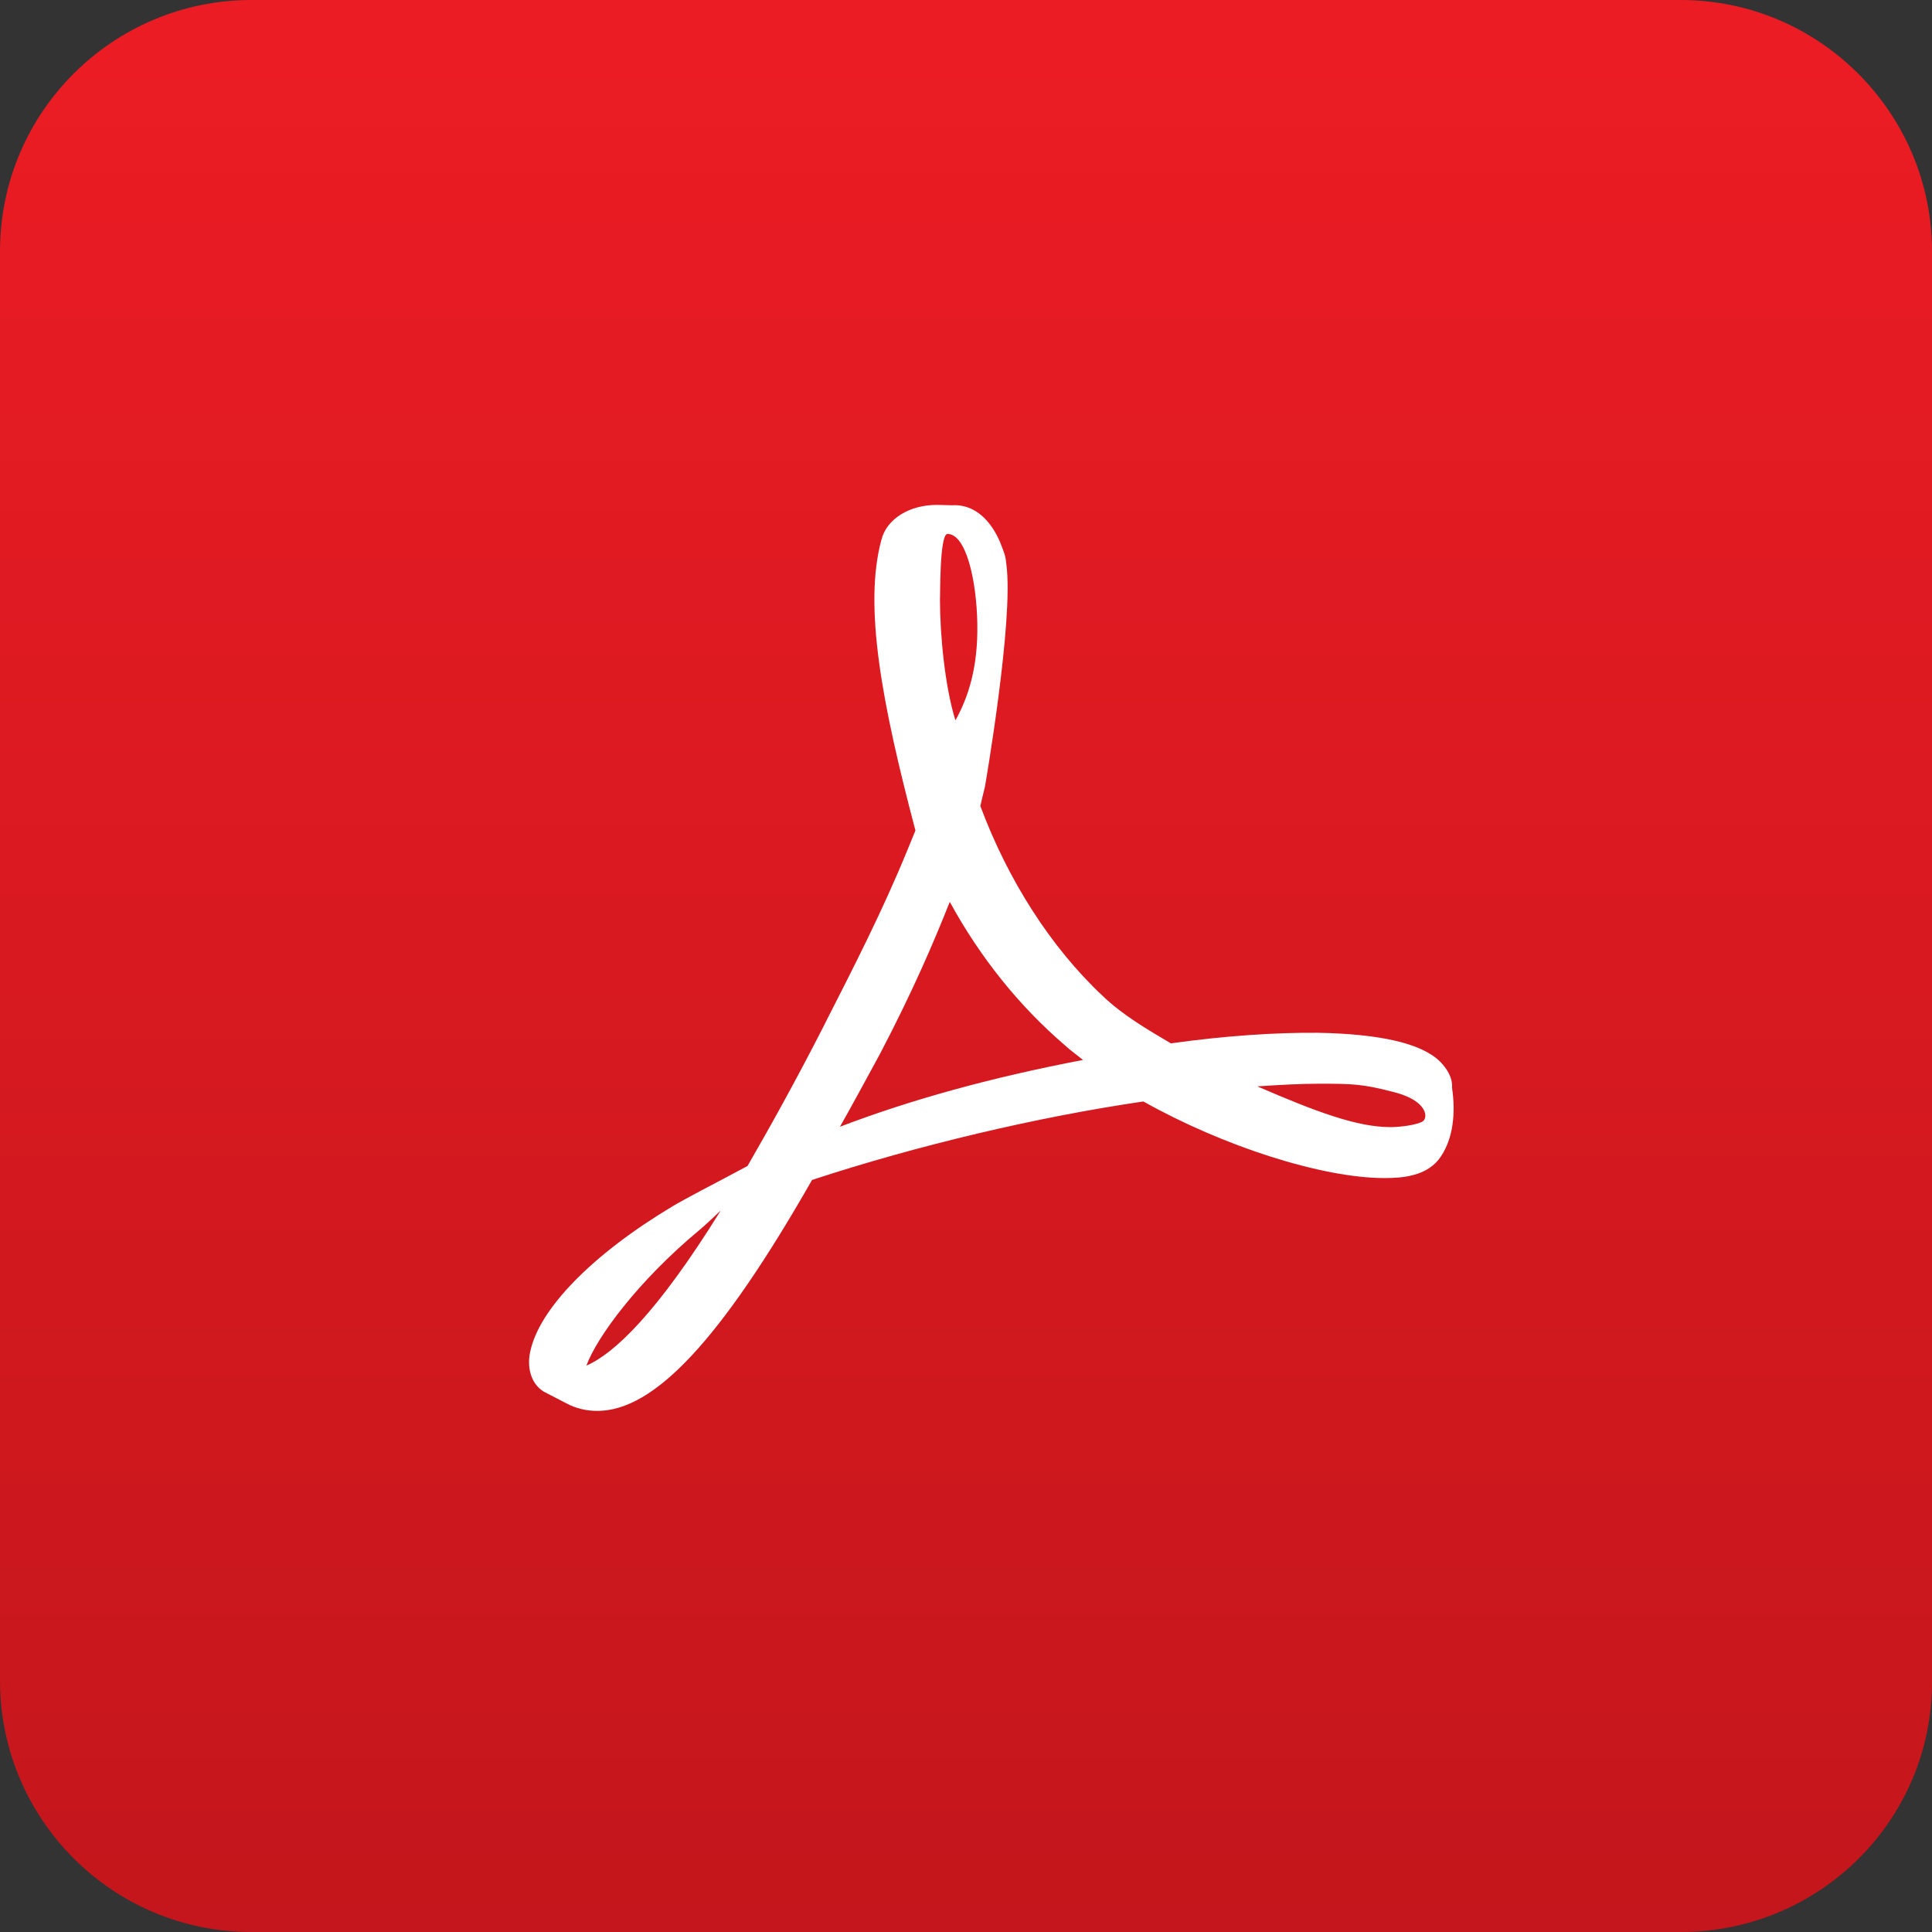
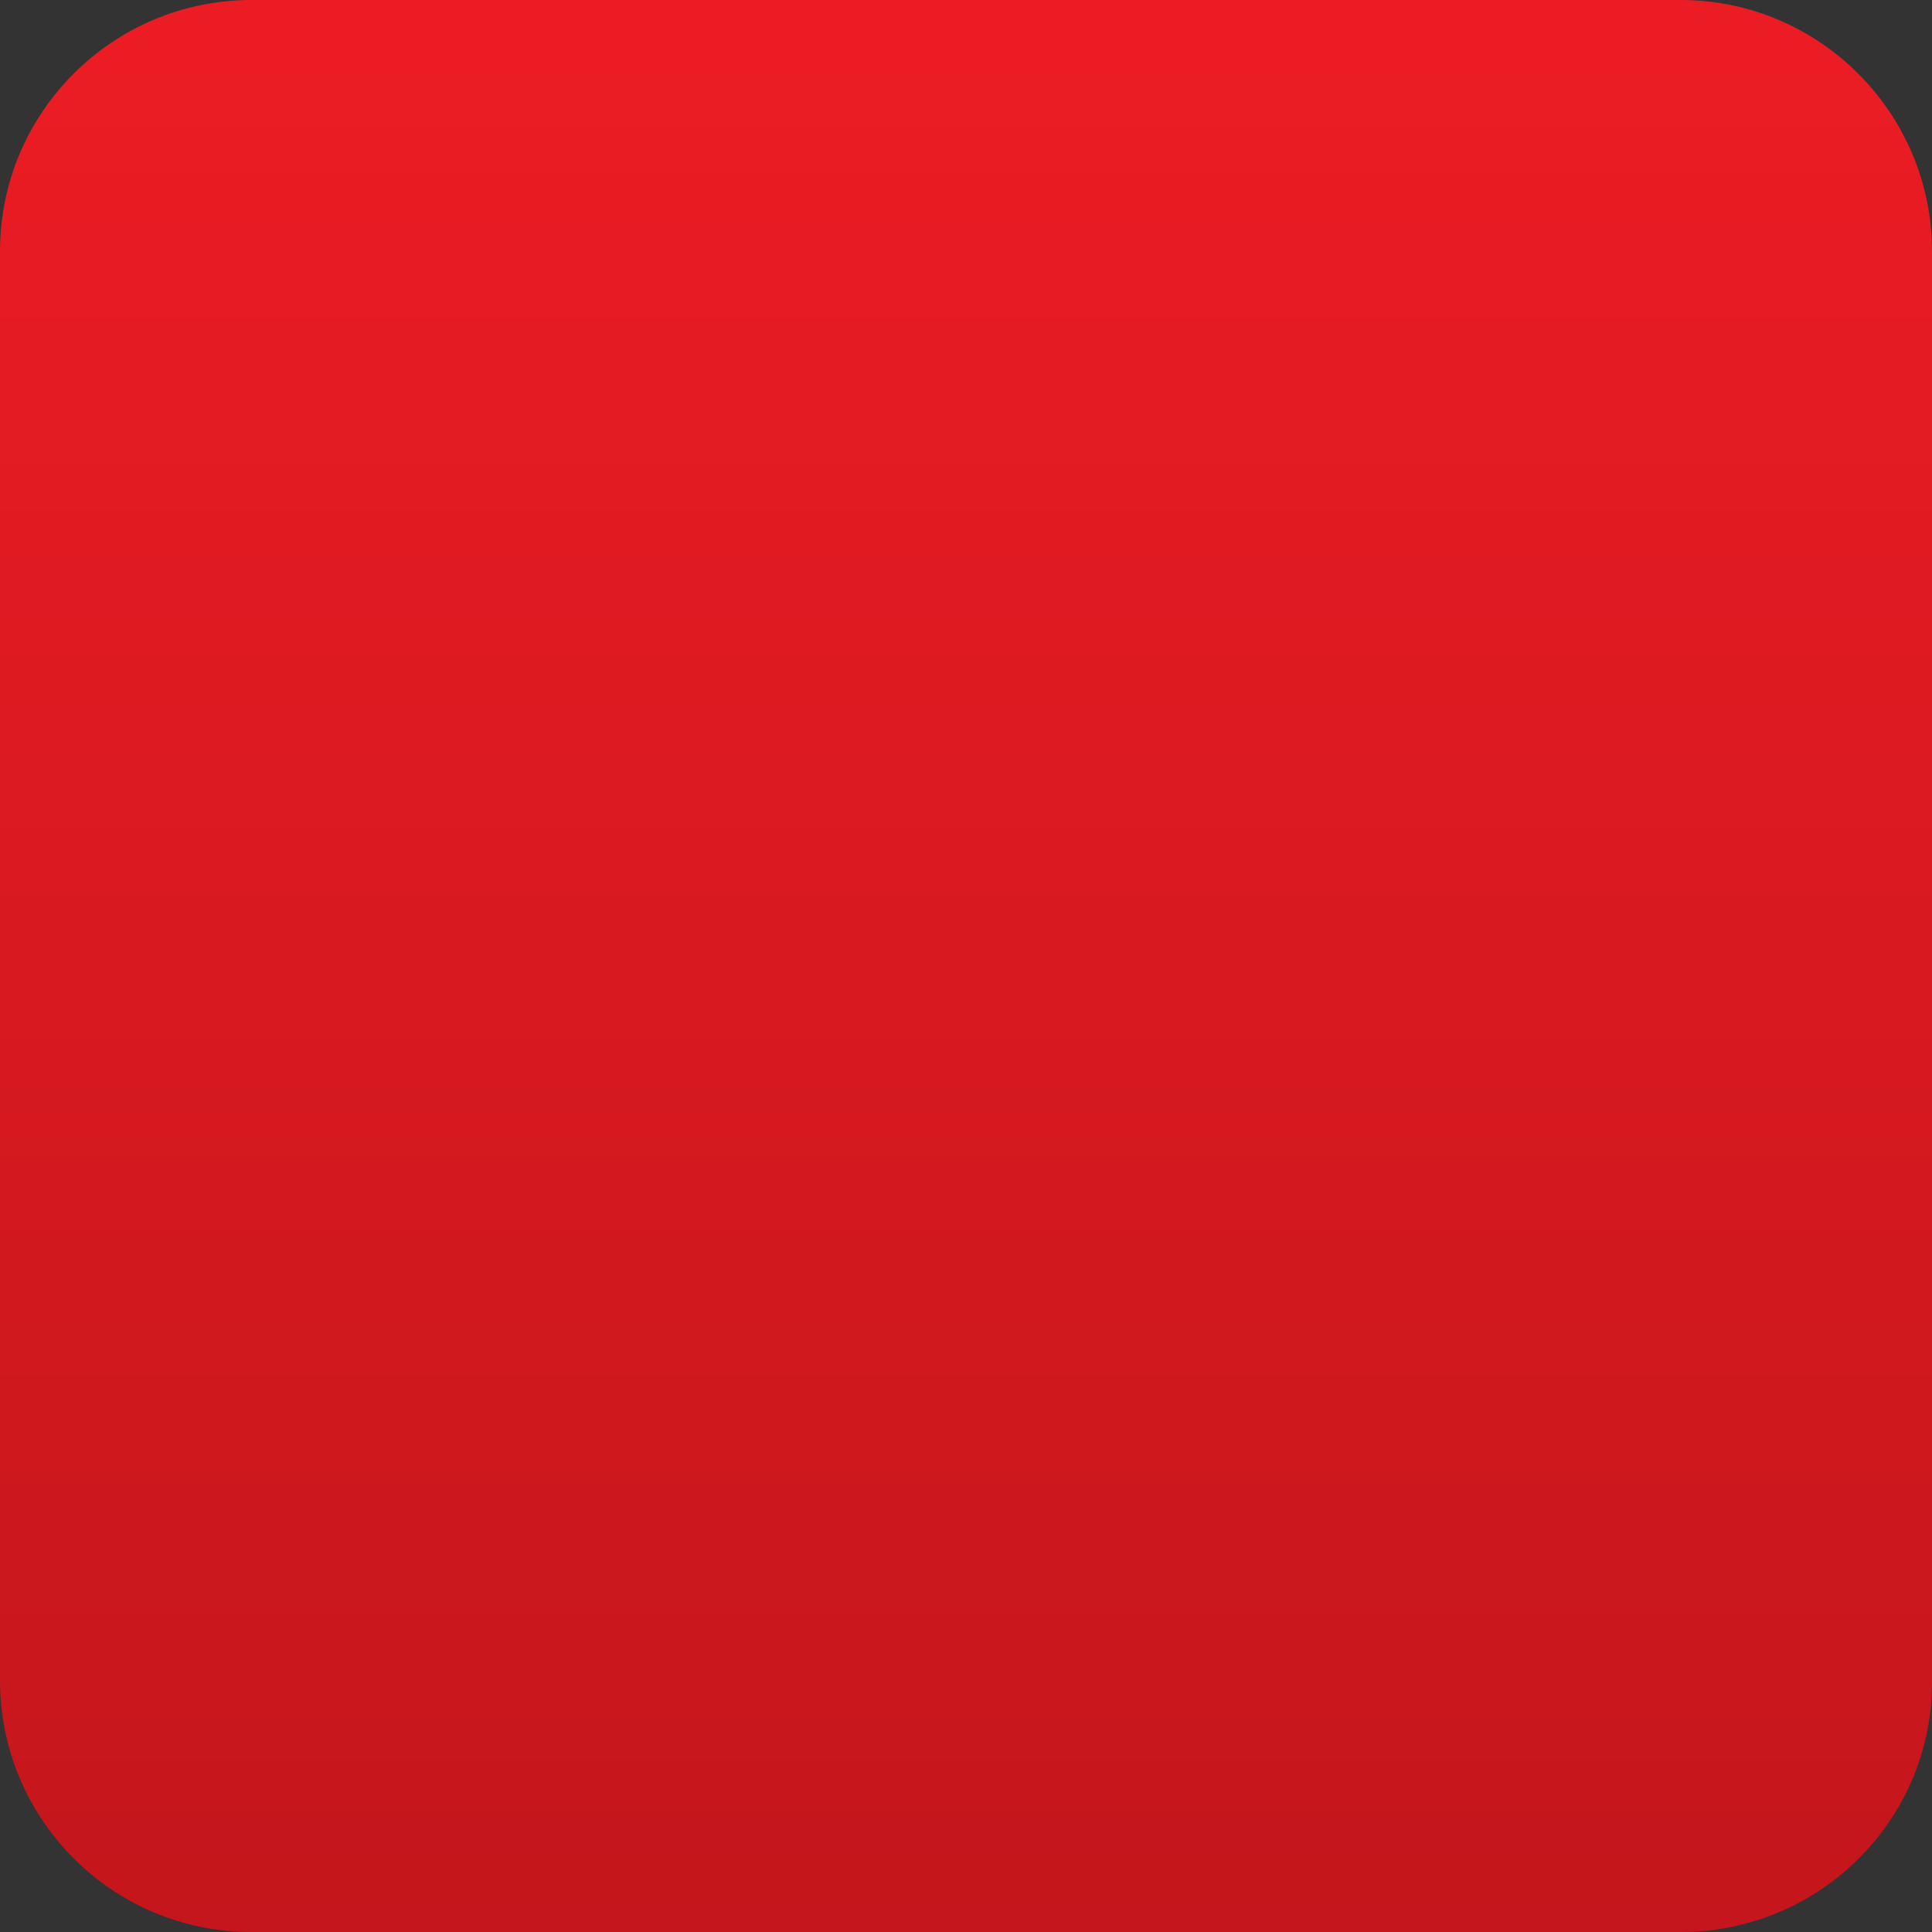
<svg xmlns="http://www.w3.org/2000/svg" version="1.1" id="Layer_1" x="0px" y="0px" viewBox="0 0 512 512" style="enable-background:new 0 0 512 512;" xml:space="preserve">
  <rect x="0" y="0" width="512" height="512" fill="#333333" stroke="none" />
  <style type="text/css">
	.st0{fill:url(#SVGID_1_);}
	.st1{fill:#FFFFFF;}
</style>
  <g>
    <g>
      <linearGradient id="SVGID_1_" gradientUnits="userSpaceOnUse" x1="256" y1="-497.641" x2="256" y2="24.421" gradientTransform="matrix(1 0 0 -1 0 26)">
        <stop offset="0" style="stop-color:#C3161C" />
        <stop offset="1" style="stop-color:#EC1C24" />
      </linearGradient>
      <path class="st0" d="M445.4,512H66.6C29.7,512,0,482,0,445.4V66.6C0,29.7,30,0,66.6,0h378.8C482.2,0,512,30,512,66.6v378.8    C512.2,482.3,482.2,512,445.4,512z" />
-       <path class="st1" d="M377,297.2c-1.5,0.9-5.8,1.5-8.5,1.5c-8.9,0-19.8-4.1-35.3-10.8c6-0.4,11.4-0.7,16.2-0.7    c8.9,0,11.6,0,20.3,2.3C378.4,291.8,378.5,296.3,377,297.2L377,297.2z M222.6,298.6c3.4-6,6.9-12.5,10.6-19.3    c8.7-16.6,14.3-29.7,18.5-40.3c8.2,15,18.6,27.8,30.5,38c1.5,1.4,3.1,2.5,4.8,3.9C262.4,285.6,241.2,291.5,222.6,298.6z     M251.1,141.5c4.9,0,7.7,12.2,7.9,23.8c0.2,11.6-2.4,19.5-5.8,25.6c-2.8-8.9-4.1-22.8-4.1-32C249.2,158.9,248.9,141.5,251.1,141.5    z M155.4,361.9c2.8-7.6,13.7-22.4,29.8-35.8c1-0.8,3.6-3.2,5.8-5.3C174.2,347.9,162.8,358.7,155.4,361.9L155.4,361.9z     M381.6,281.3c-4.9-4.8-15.8-7.3-32.4-7.6c-11.1-0.1-24.7,0.8-38.9,2.8c-6.3-3.7-12.9-7.6-18-12.5c-13.8-12.9-25.2-30.8-32.5-50.4    c0.4-1.8,0.8-3.4,1.2-5c0,0,7.7-44.2,5.7-59c-0.2-2.1-0.4-2.6-1-4.2l-0.7-1.8c-2.1-4.9-6.2-10.1-12.7-9.7l-3.9-0.1h-0.1    c-7.3,0-13.3,3.7-14.7,9.2c-4.8,17.5,0.1,43.4,9,77.1l-2.3,5.6c-6.3,15.4-14.2,30.9-21.2,44.6l-0.9,1.8    c-7.3,14.3-14.1,26.5-20.1,36.9l-6.2,3.3c-0.4,0.2-11.1,5.8-13.7,7.4c-21.2,12.7-35.4,27.2-37.7,38.6c-0.8,3.6-0.1,8.2,3.6,10.5    l6,3.1c2.6,1.4,5.4,2,8.2,2c15.1,0,32.7-18.8,56.9-61.2c28-9.2,59.8-16.7,87.8-20.8c21.2,11.9,47.4,20.3,63.9,20.3    c2.9,0,5.4-0.2,7.6-0.8c3.2-0.8,5.8-2.5,7.4-5c3.2-4.8,3.9-11.4,2.9-18.2C385,285.6,383.4,283.1,381.6,281.3L381.6,281.3z" />
    </g>
  </g>
</svg>